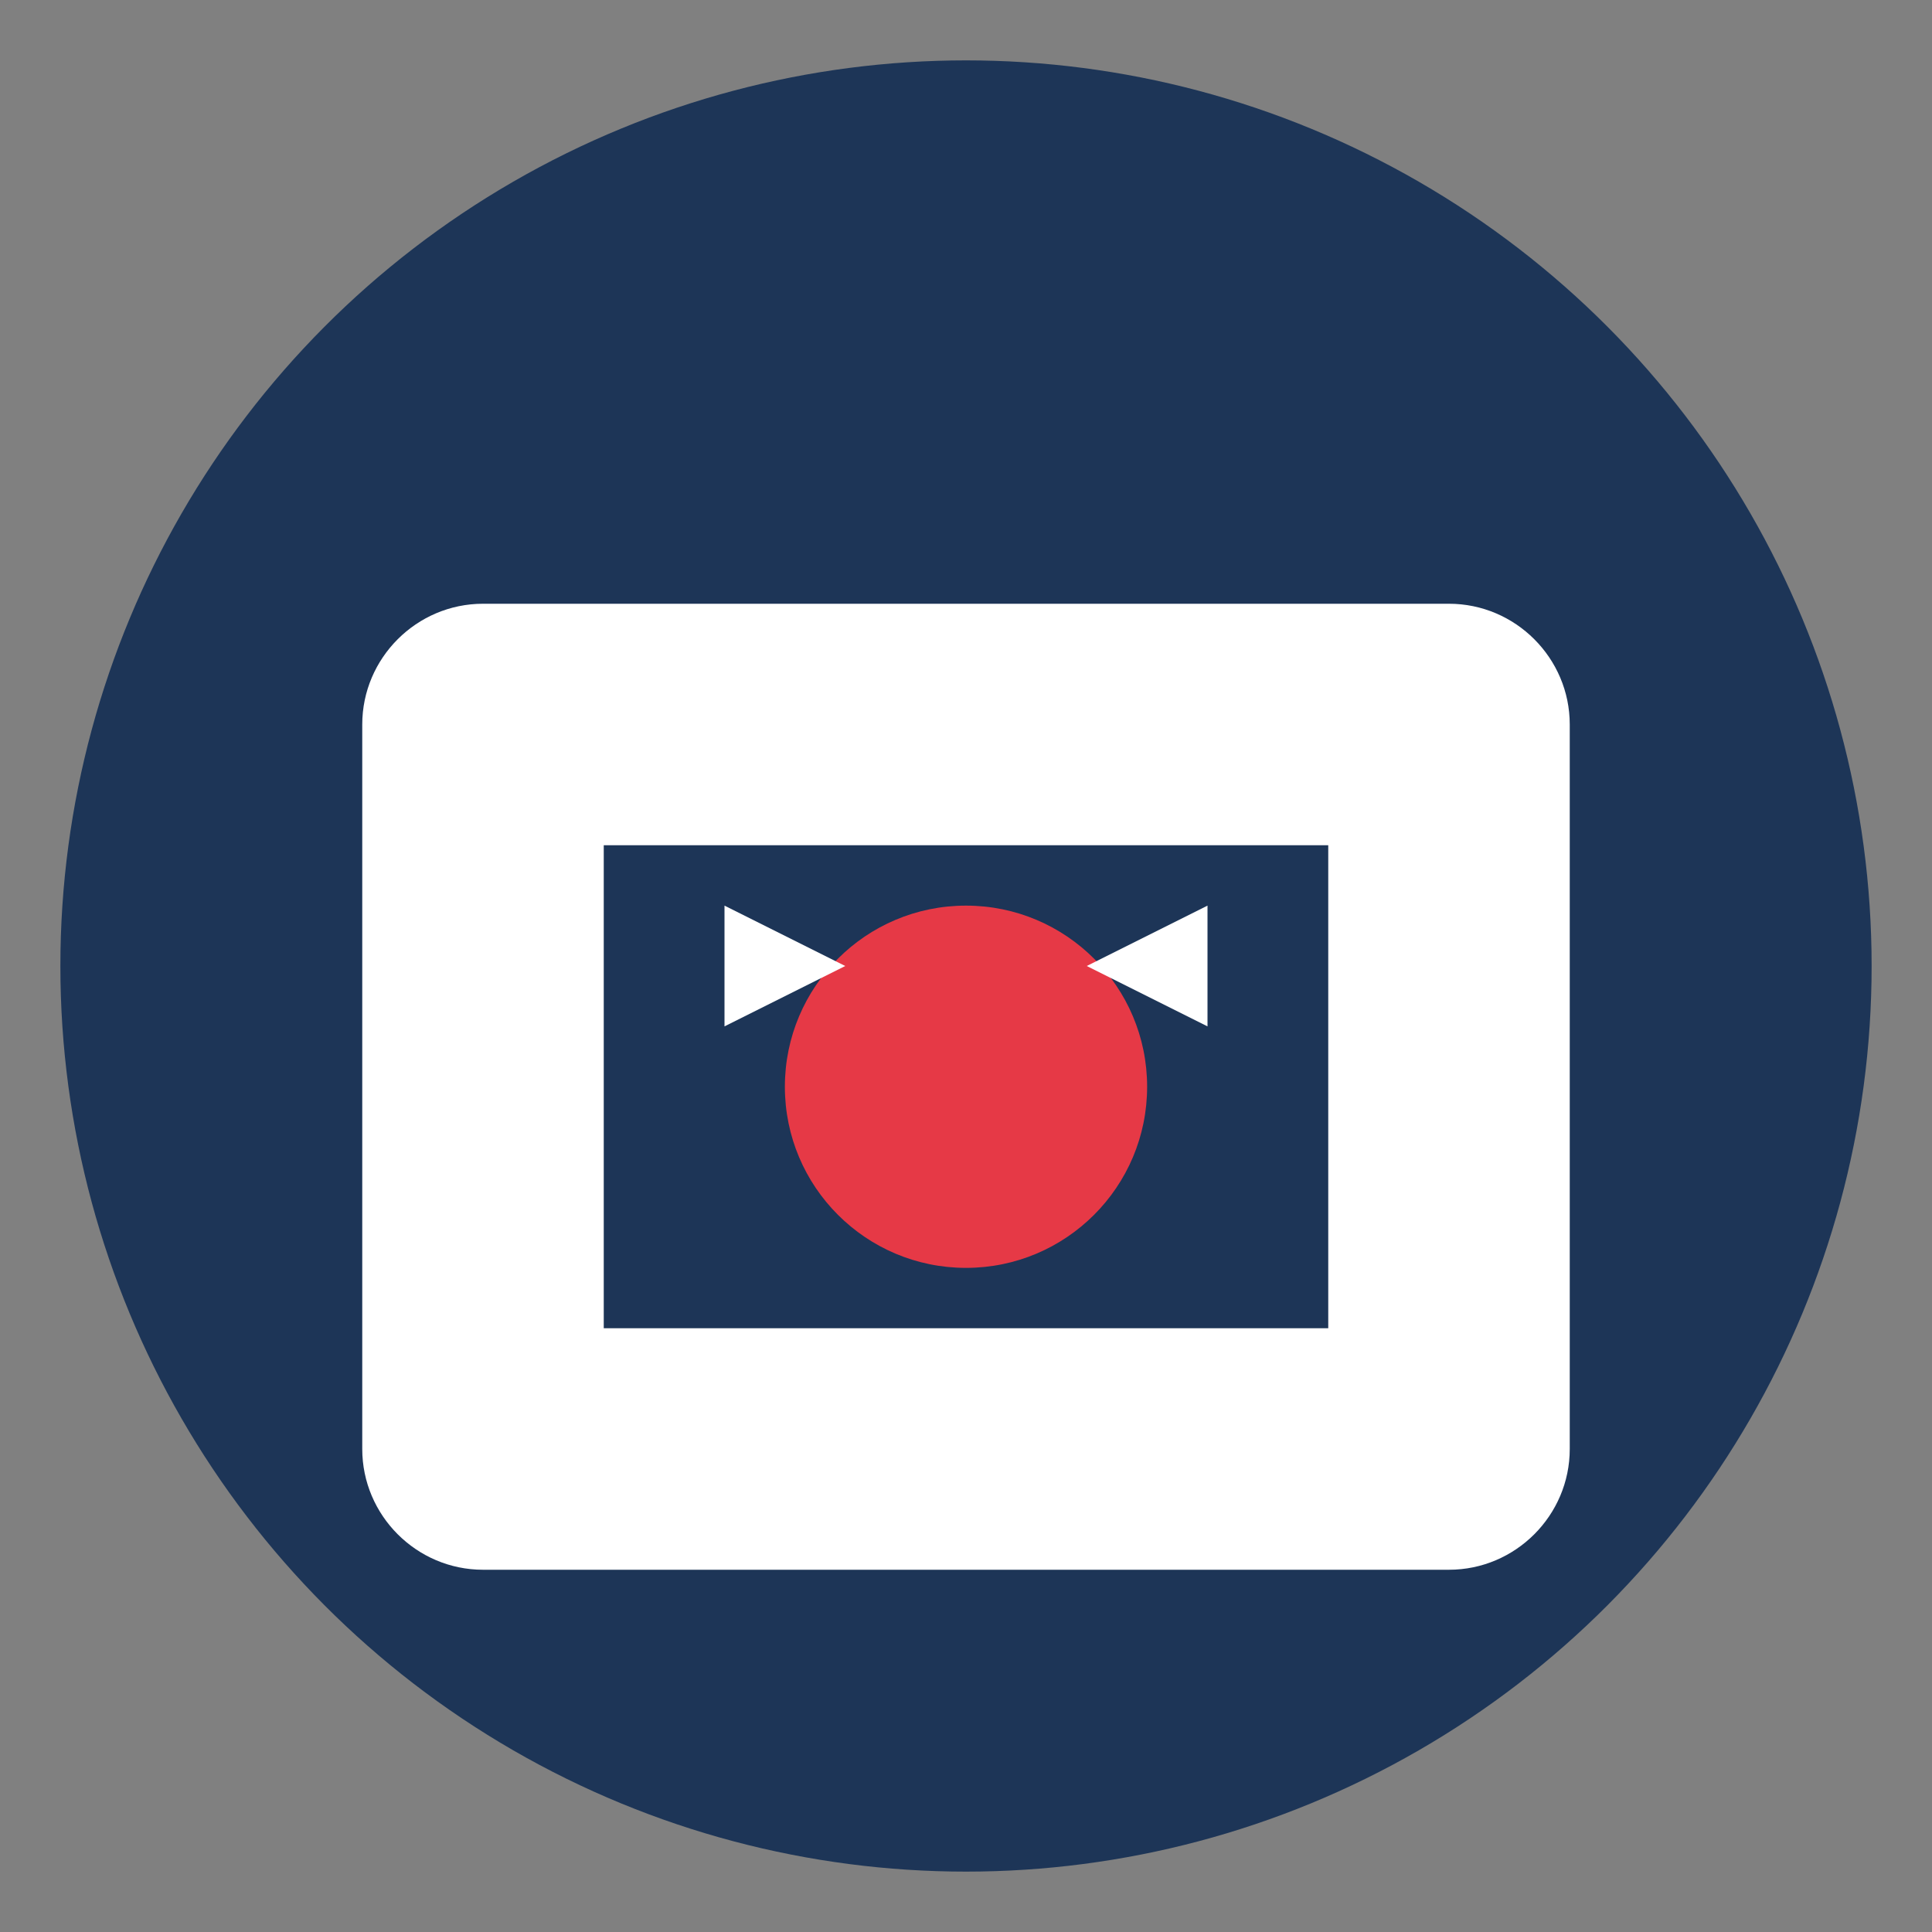
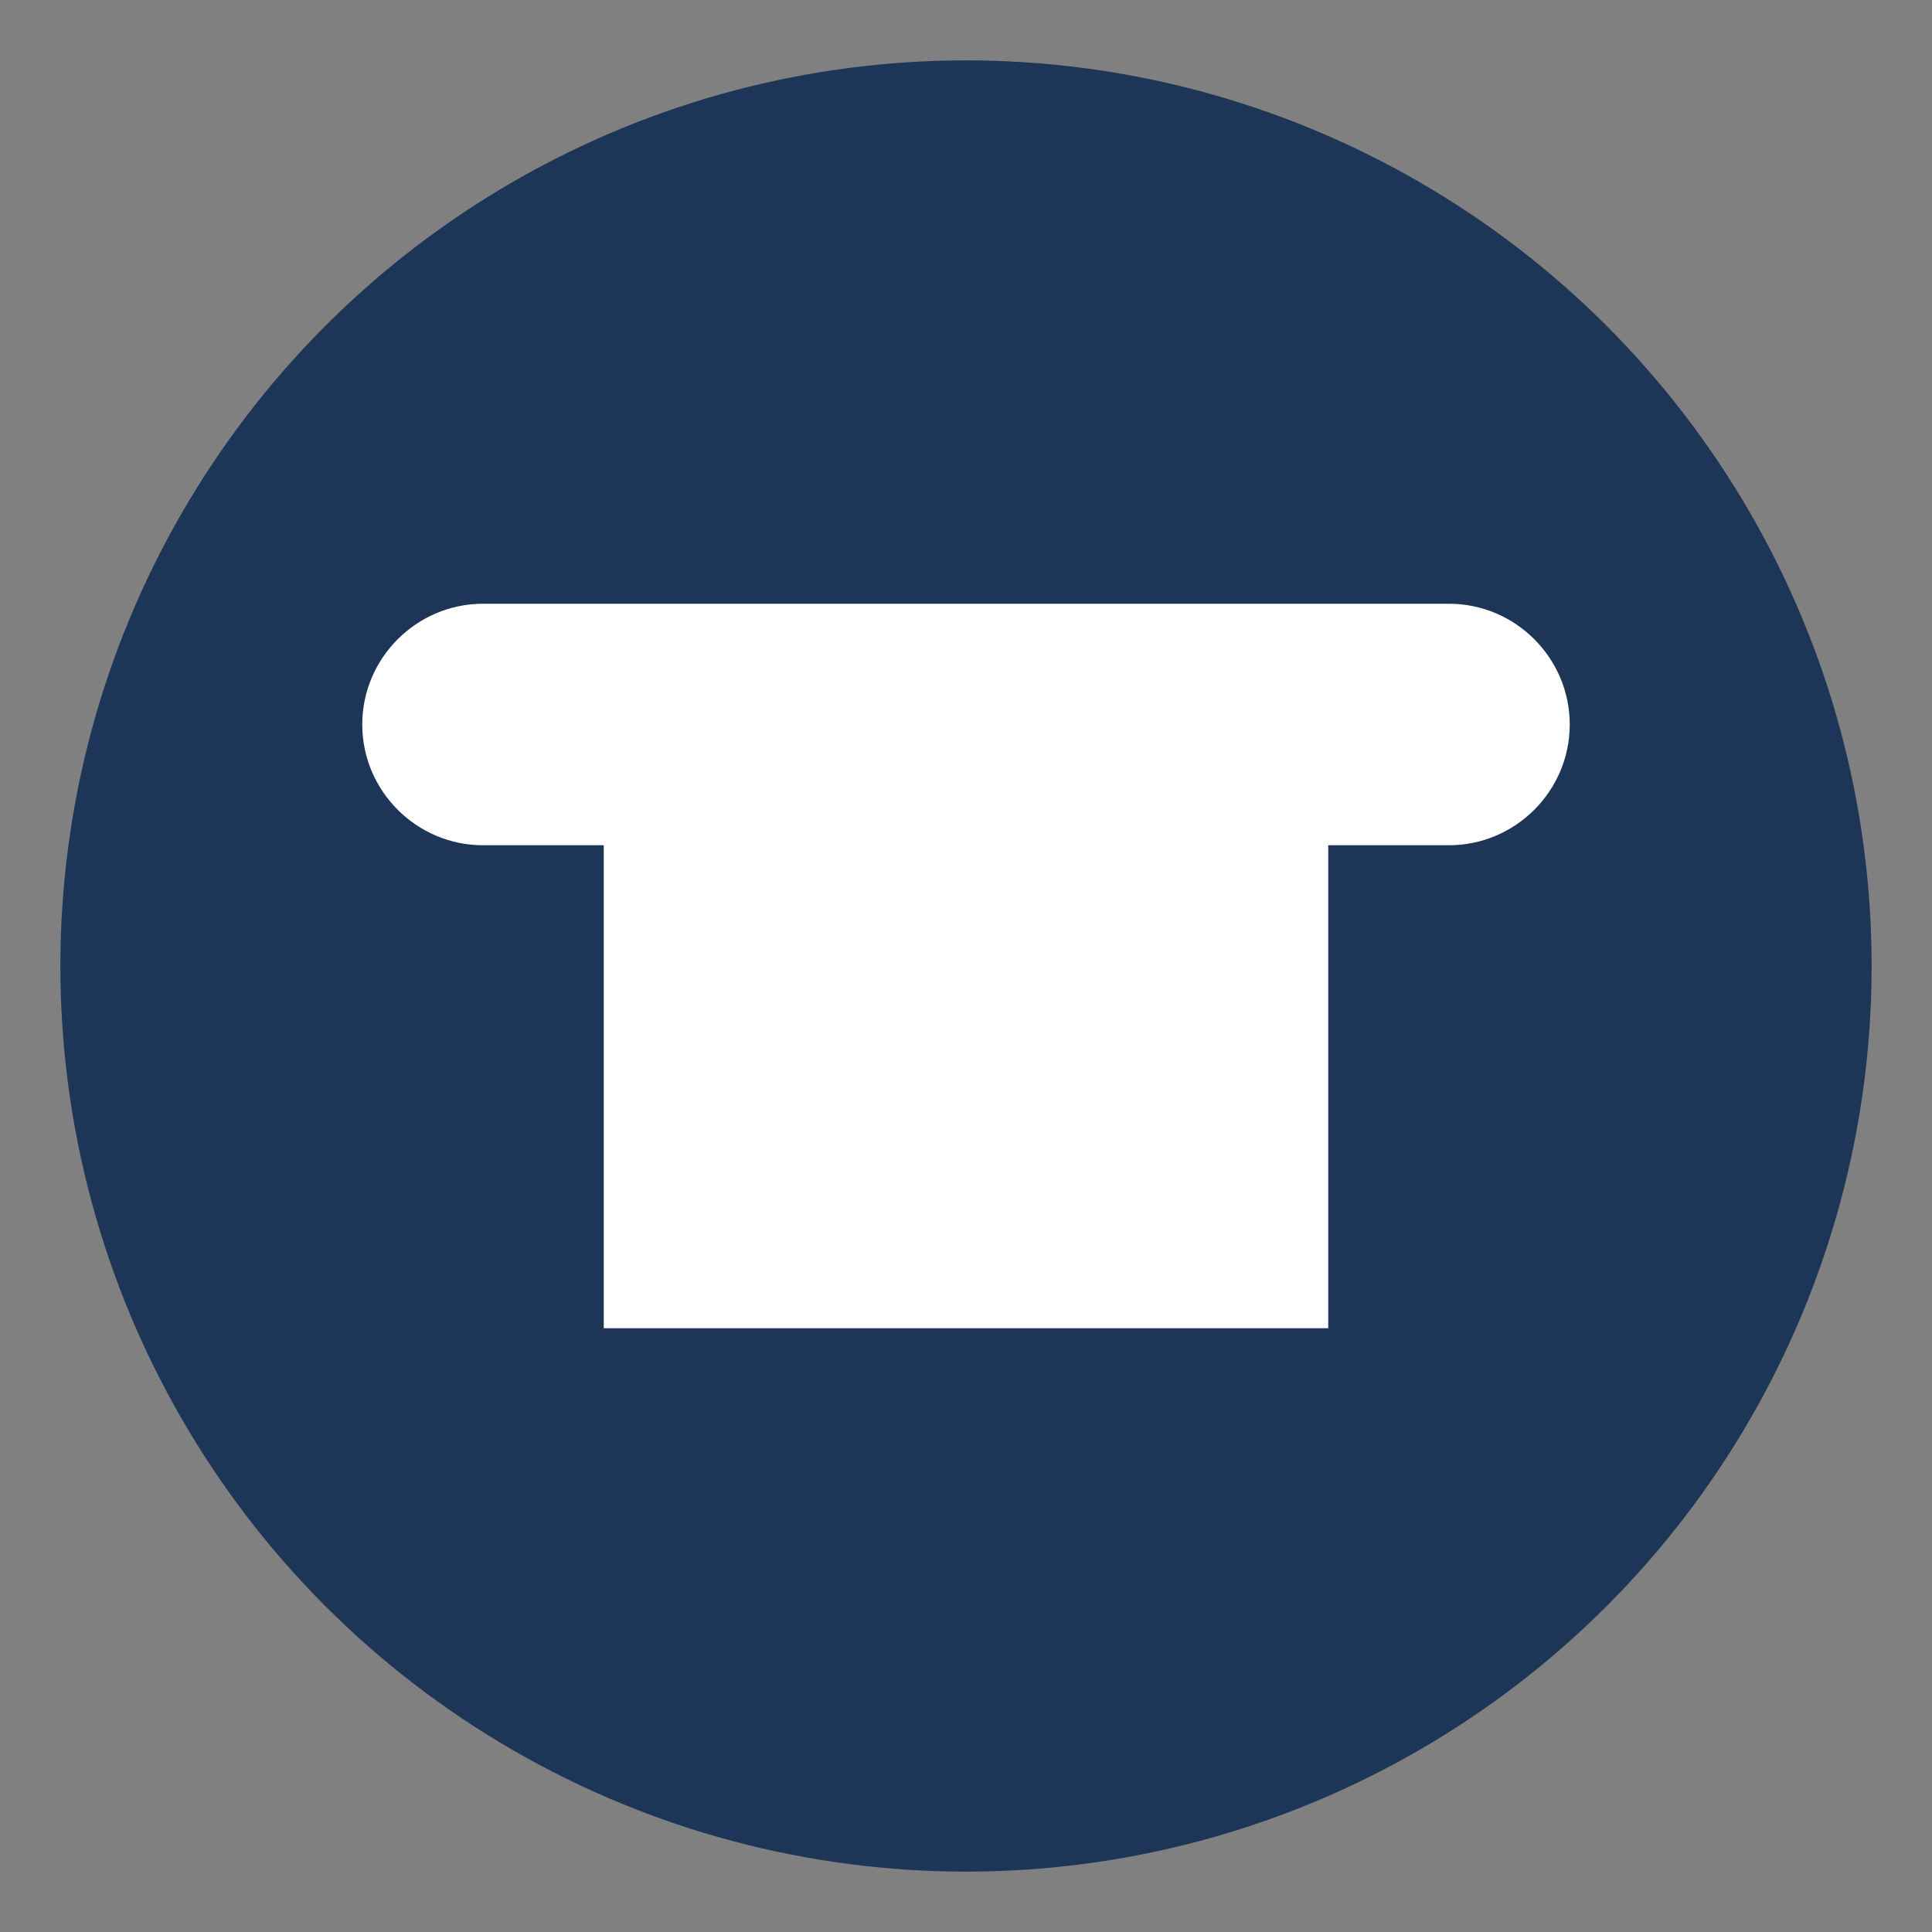
<svg xmlns="http://www.w3.org/2000/svg" width="32" height="32" viewBox="0 0 32 32">
  <rect x="0" y="0" width="32" height="32" fill="#808080" stroke="none" />
  <defs>
    <style>
      .favicon-icon { fill: #1d3557; }
      .favicon-accent { fill: #e63946; }
    </style>
  </defs>
  <g>
    <circle class="favicon-icon" cx="16" cy="16" r="15" fill="#1d3557" />
-     <path fill="#ffffff" d="M24,10H8c-1.1,0-2,0.9-2,2v12c0,1.1,0.9,2,2,2h16c1.1,0,2-0.9,2-2V12C26,10.9,25.1,10,24,10z M22,22H10V14h12V22z" />
-     <circle class="favicon-accent" cx="16" cy="18" r="3" fill="#e63946" />
+     <path fill="#ffffff" d="M24,10H8c-1.1,0-2,0.9-2,2c0,1.1,0.9,2,2,2h16c1.1,0,2-0.9,2-2V12C26,10.9,25.1,10,24,10z M22,22H10V14h12V22z" />
    <path fill="#ffffff" d="M14,16l-2,1v-2l2,1z M18,16l2,1v-2l-2,1z" />
  </g>
</svg>